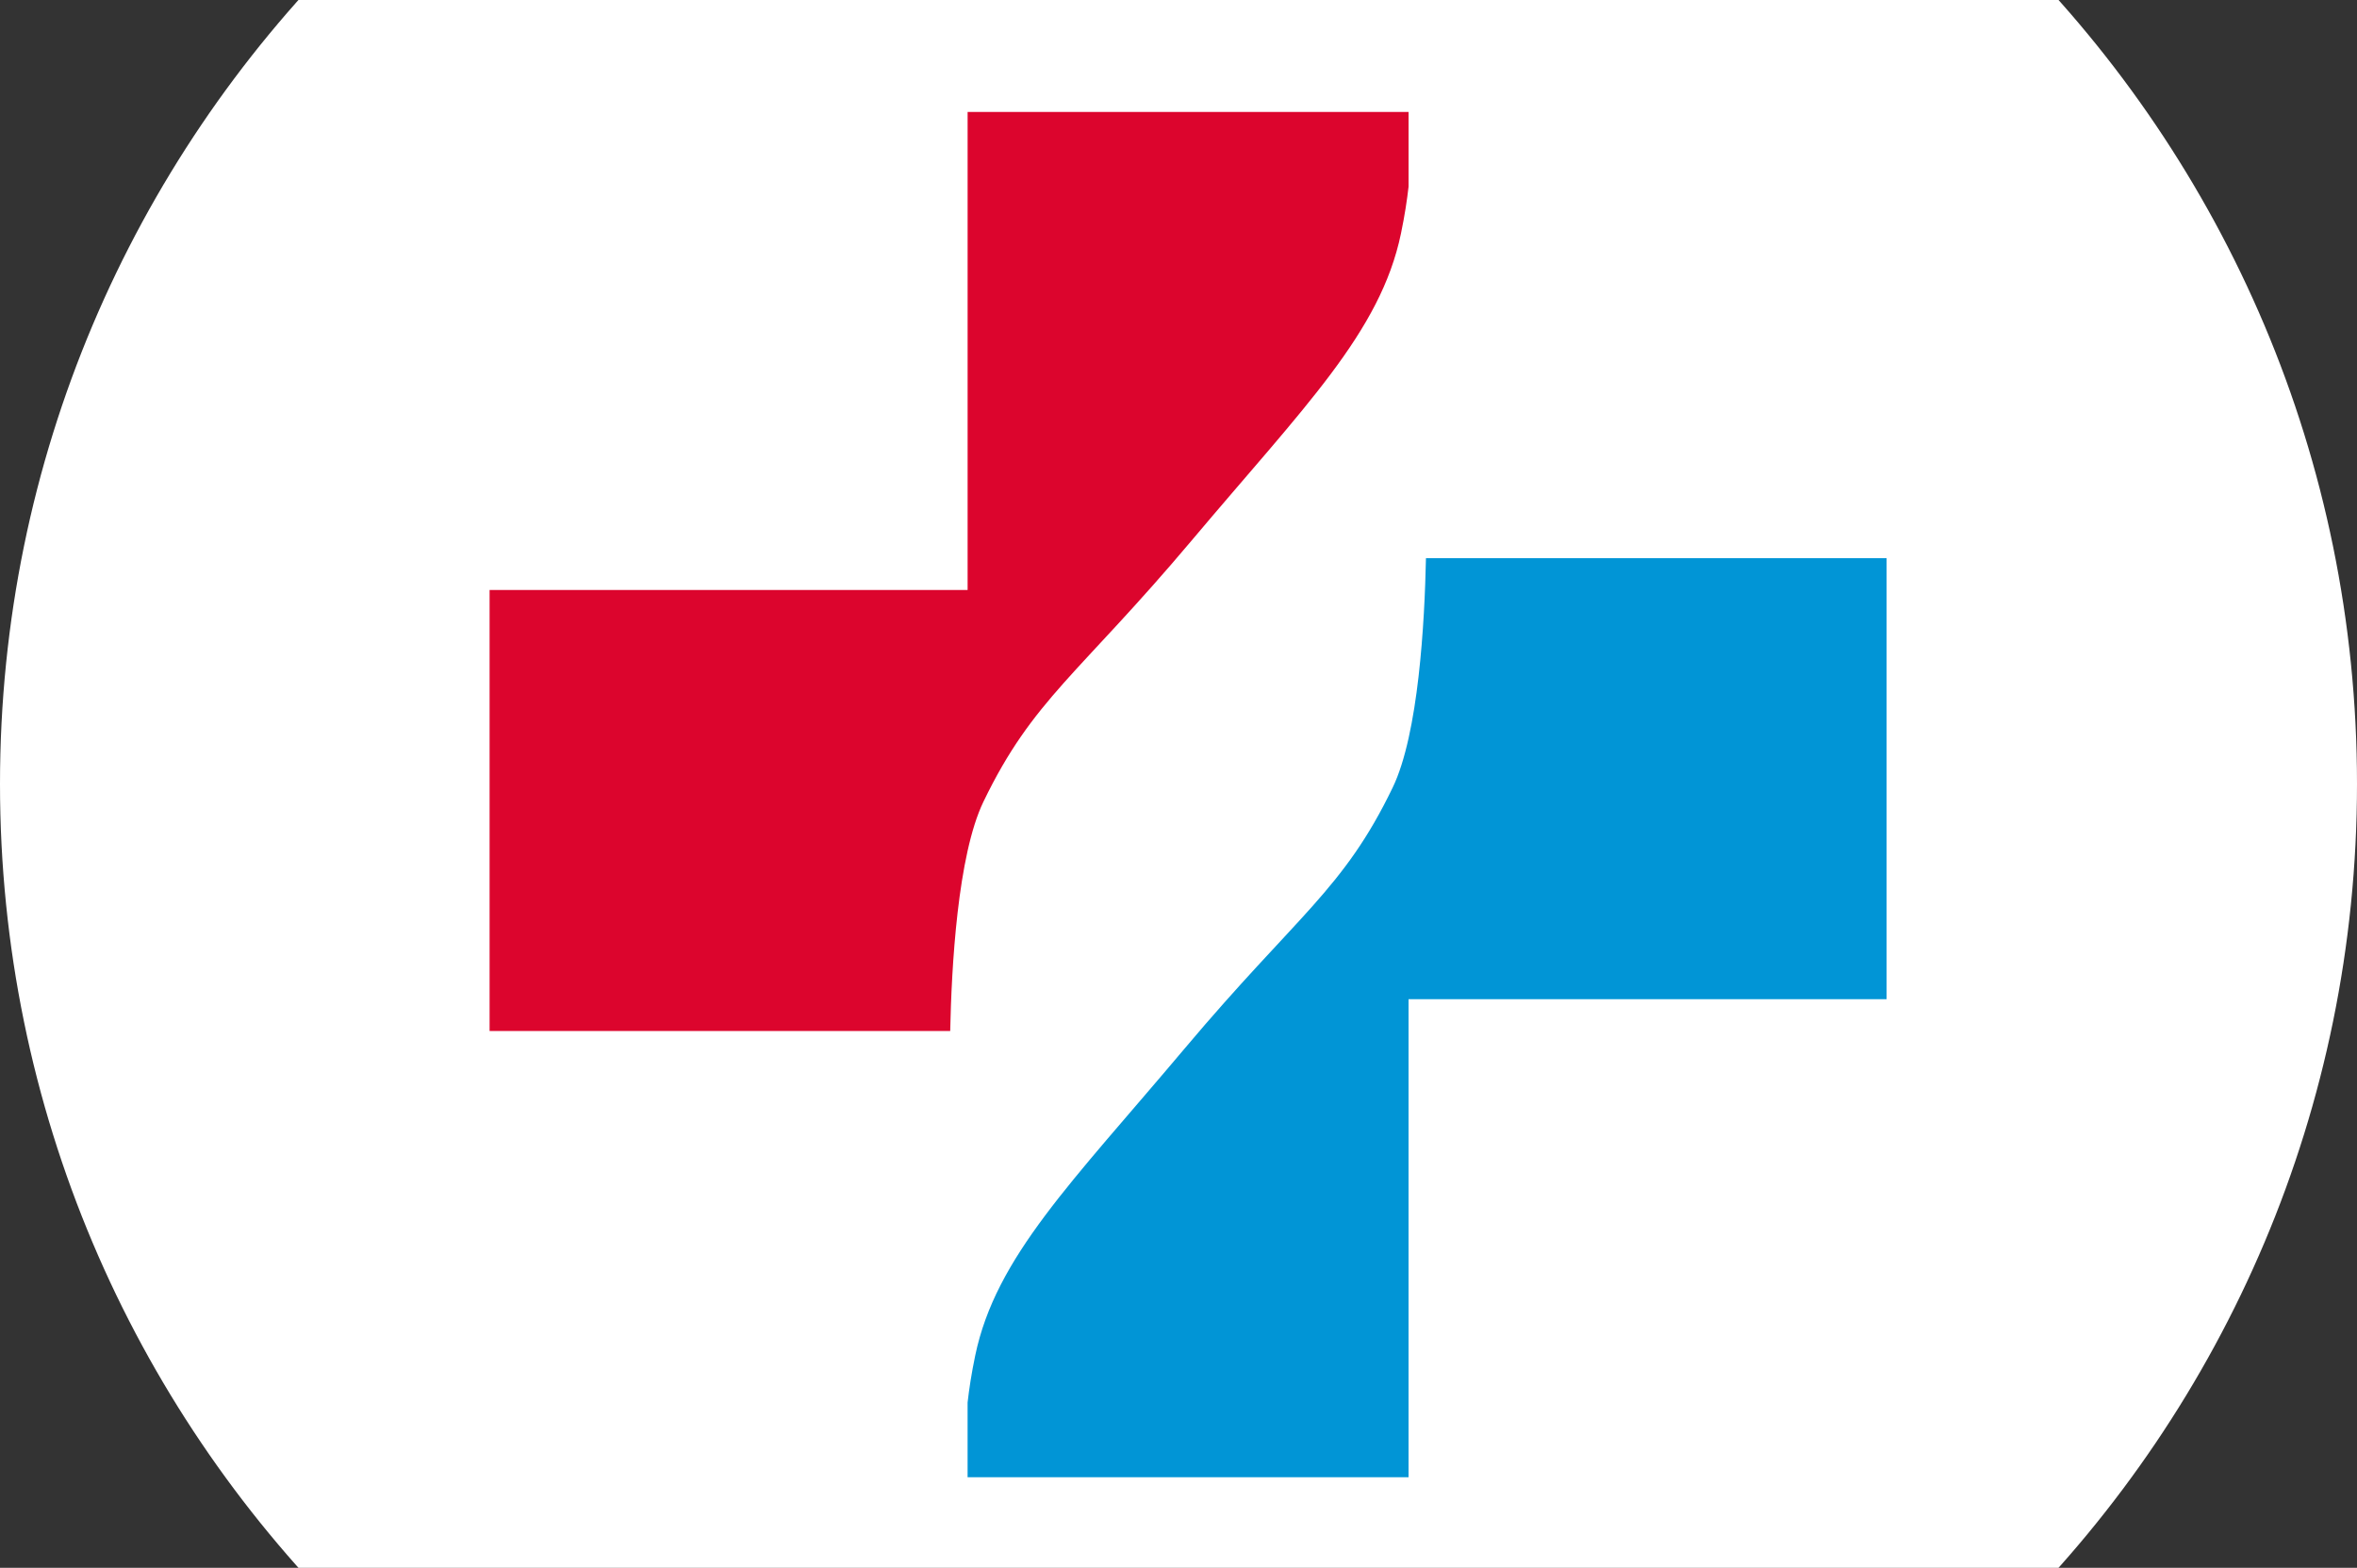
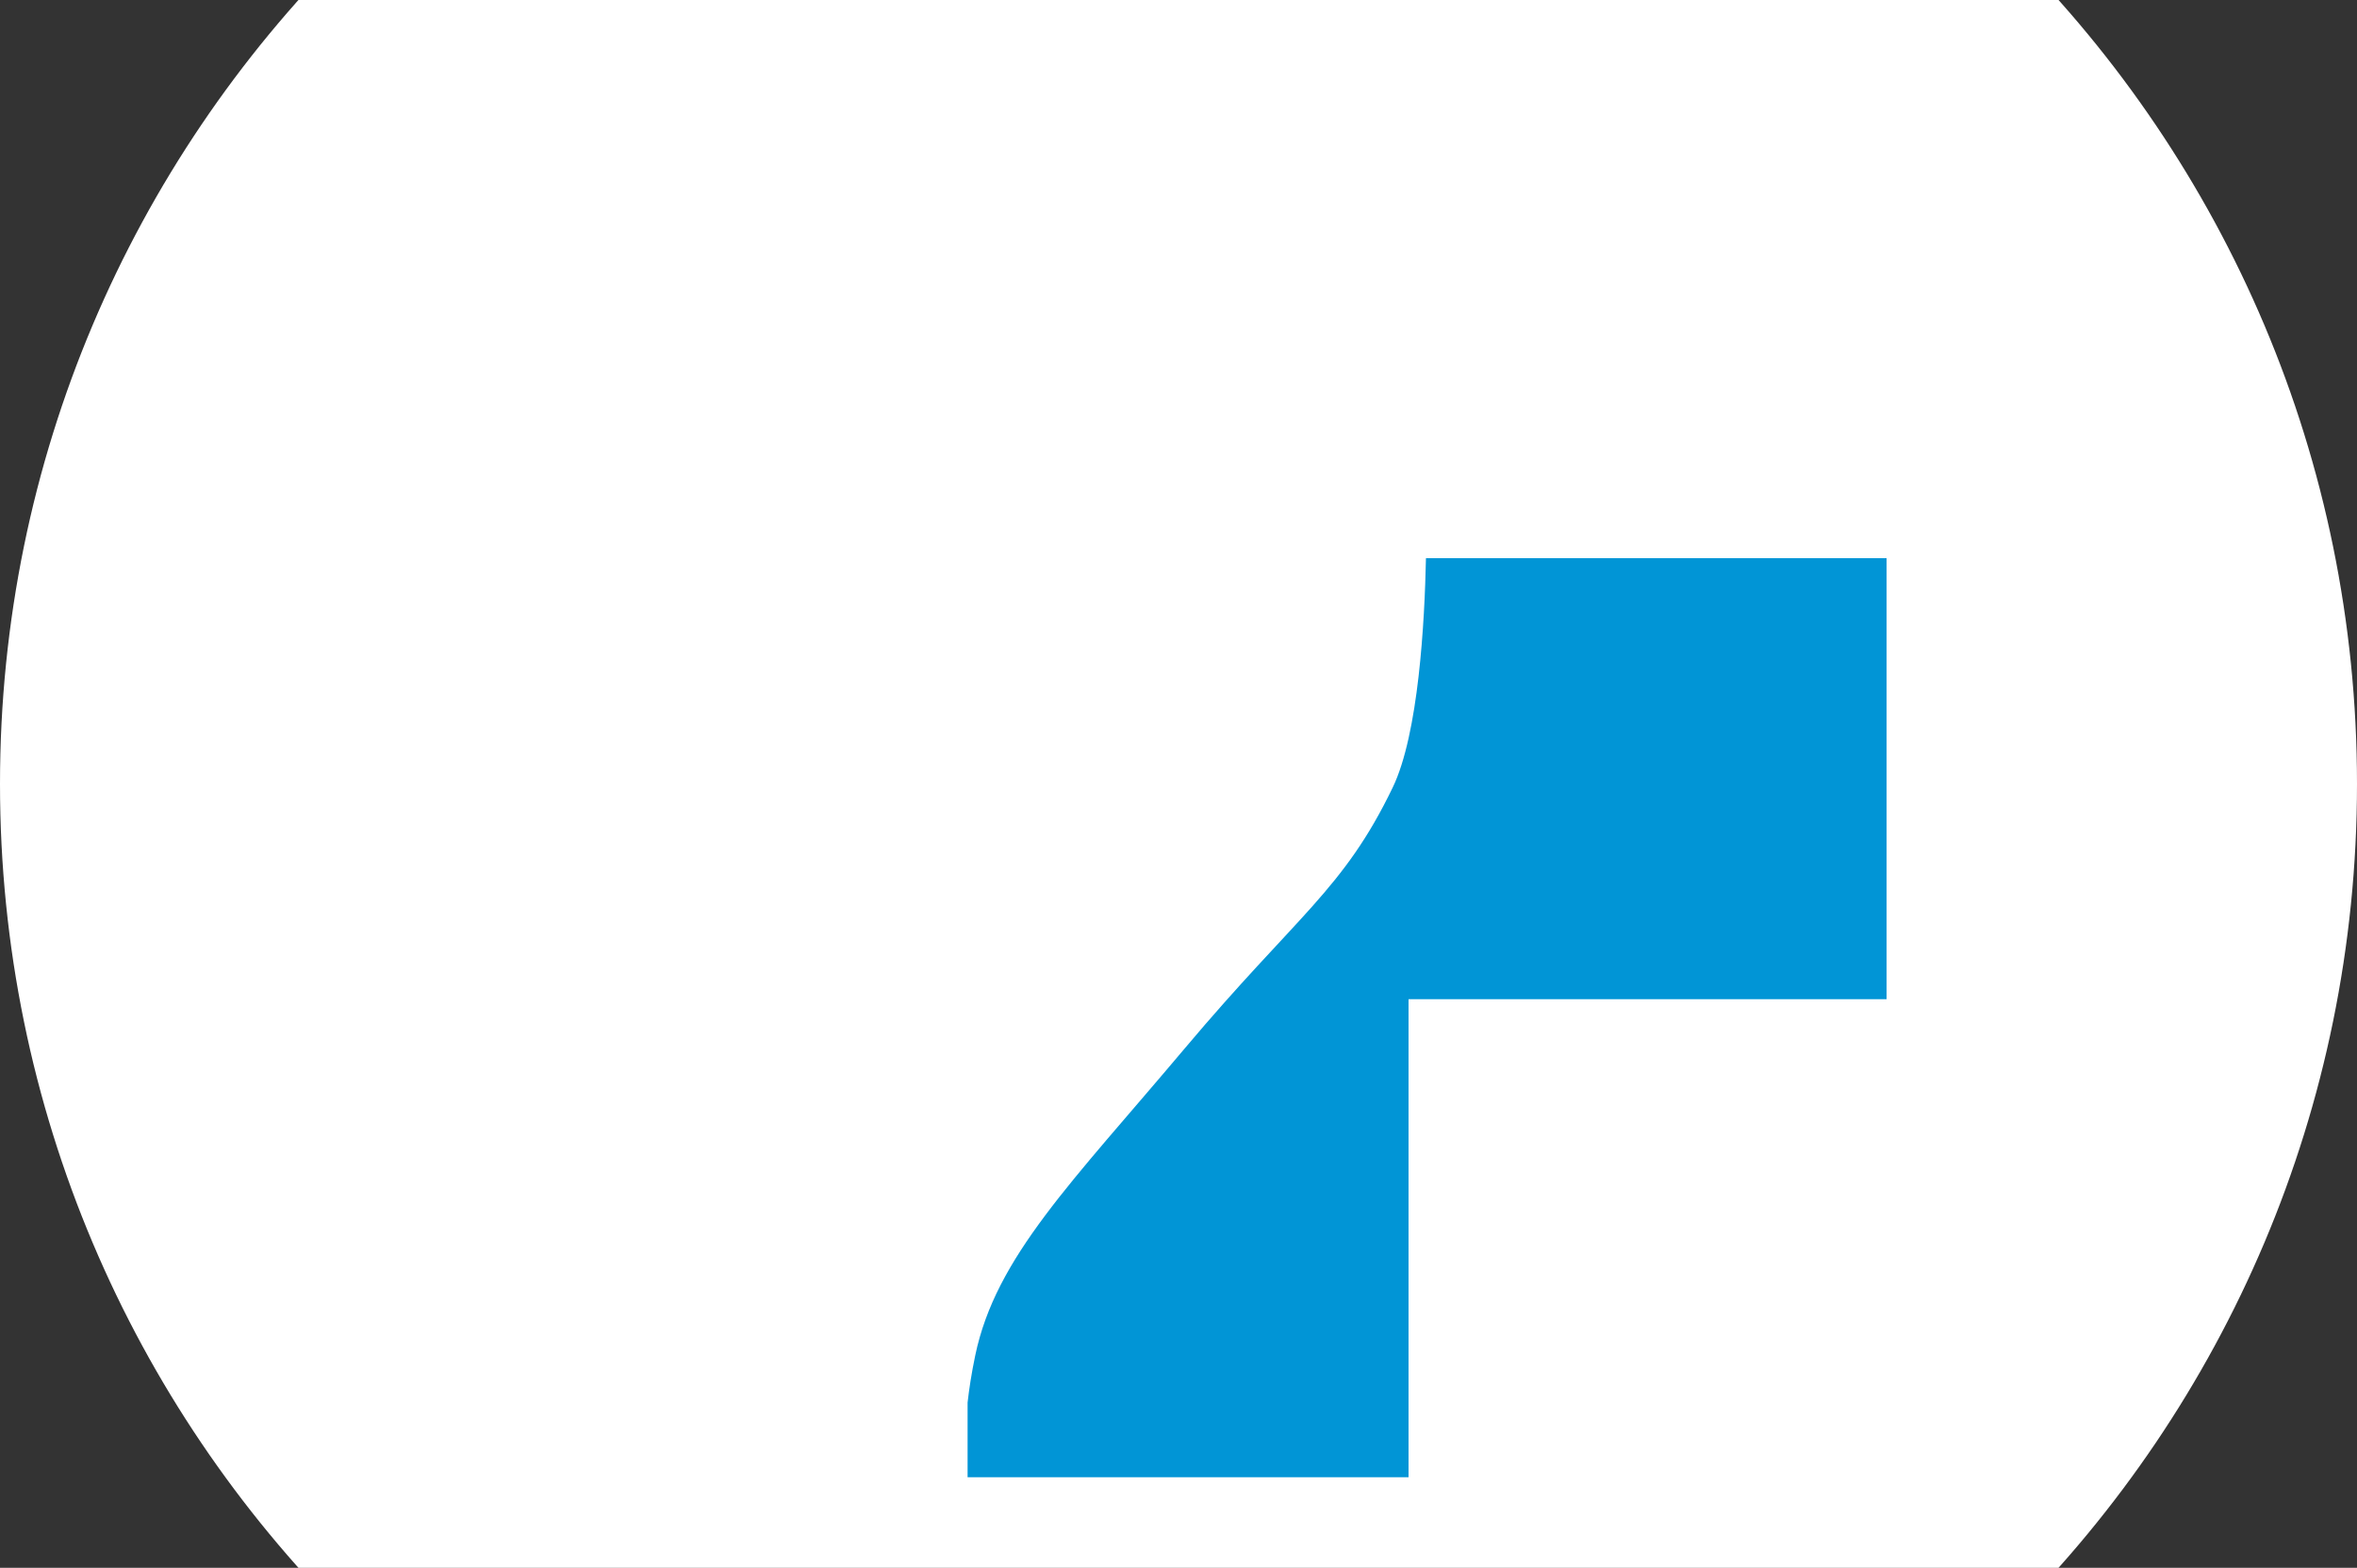
<svg xmlns="http://www.w3.org/2000/svg" version="1.1" width="430" height="286" viewBox="0 0 430 286">
  <rect x="0" y="0" width="430" height="286" fill="#333333" stroke="none" />
  <svg id="a" viewBox="0 0 94.364 94.364" width="430" height="430" x="0" y="-72">
    <path id="b" d="M47.182,94.364c26.058,0,47.182-21.124,47.182-47.182,0-26.058-21.124-47.182-47.182-47.182h0C21.124,0,0,21.124,0,47.182c0,26.058,21.124,47.182,47.182,47.182h0" style="fill:#fff;" />
    <path id="c" d="M38.738,71.947v2.992h17.654v-19.137h19.138v-17.655h-18.441c-.052,2.533-.293,7.029-1.332,9.181-1.977,4.1-3.813,5.084-8.333,10.452s-7.556,8.332-8.381,12.287c-.152,.727-.245,1.35-.305,1.88" style="fill:#0195d6;" />
-     <path id="d" d="M56.393,23.273v-2.992h-17.654v19.137H19.601v17.655h18.441c.052-2.532,.293-7.029,1.332-9.181,1.977-4.1,3.813-5.084,8.333-10.452s7.557-8.333,8.381-12.288c.152-.727,.245-1.35,.305-1.881" style="fill:#dc052d;" />
  </svg>
</svg>